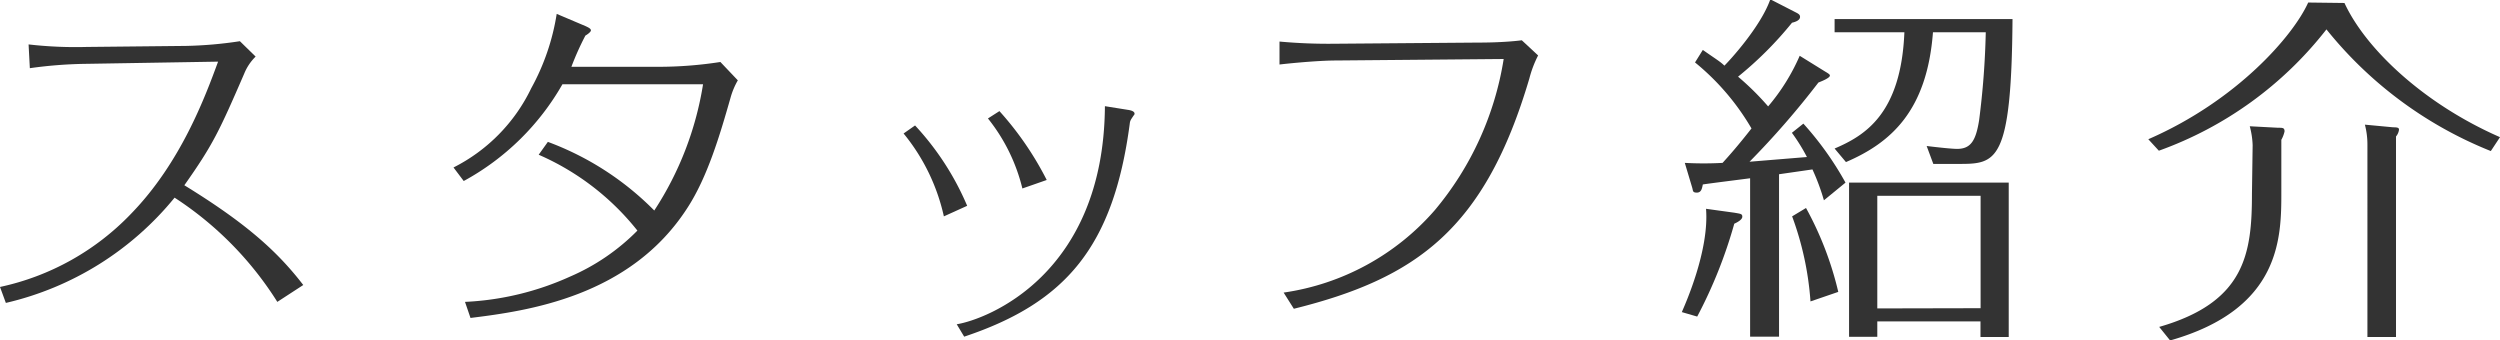
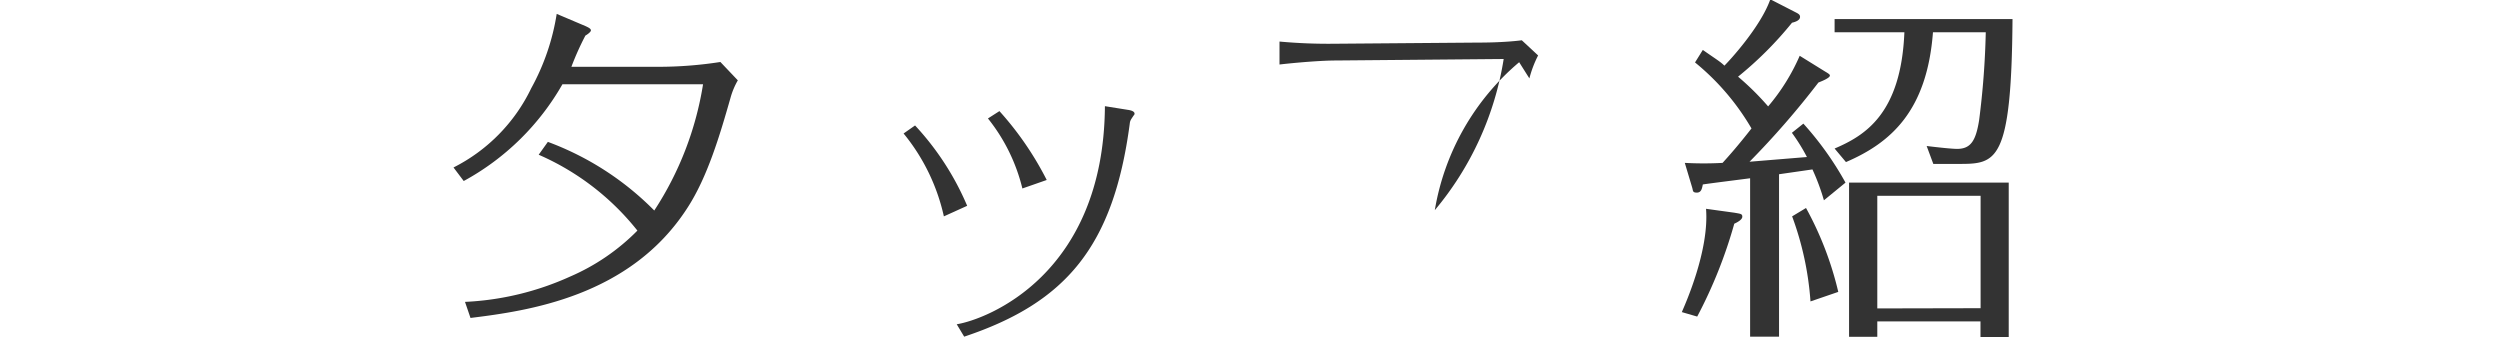
<svg xmlns="http://www.w3.org/2000/svg" width="217.8" height="29.62" viewBox="0 0 217.8 29.62">
  <g id="レイヤー_2" data-name="レイヤー 2">
    <g id="レイヤー_1-2" data-name="レイヤー 1">
-       <path d="M24.16,26.3a29.61,29.61,0,0,0-8.95-9.08A26.76,26.76,0,0,1,.51,26.39L0,25a22.28,22.28,0,0,0,11.44-6.4C15.75,14.16,17.86,8.47,19,5.37L7.6,5.56a38.4,38.4,0,0,0-5,.38L2.49,3.87a36,36,0,0,0,5.08.22L16.2,4a35.39,35.39,0,0,0,4.7-.41l1.37,1.34a4.38,4.38,0,0,0-1,1.5c-2.17,5-2.71,6.17-5.21,9.71,5.47,3.36,8.15,5.82,10.36,8.69Z" style="fill:#333" />
      <path d="M64.28,7a6.43,6.43,0,0,0-.64,1.53c-.93,3.26-2,6.87-3.74,9.56-5,7.79-14,9-18.91,9.61l-.48-1.4a24.94,24.94,0,0,0,9.17-2.21,18.52,18.52,0,0,0,5.85-4,22.4,22.4,0,0,0-8.6-6.61l.8-1.12A25.47,25.47,0,0,1,57,18.34a28.13,28.13,0,0,0,4.25-11H49a22,22,0,0,1-8.6,8.43l-.89-1.18a15,15,0,0,0,6.77-6.9A19.75,19.75,0,0,0,48.5,1.21L51,2.27c.35.16.48.25.48.38S51.18,3,51,3.1a24.2,24.2,0,0,0-1.22,2.72h7.54a35.13,35.13,0,0,0,5.44-.42Z" style="fill:#333" />
      <path d="M82.23,18.85a17.26,17.26,0,0,0-3.51-7.22l1-.7a24.06,24.06,0,0,1,4.54,7Zm1.12,9.4c2.59-.42,12.81-4.29,12.91-19l2,.32c.42.06.58.19.58.32a.18.18,0,0,1-.07.16c-.25.38-.32.44-.35.76C97,21.44,92.9,26.36,84,29.33Zm5.72-11.83a15.67,15.67,0,0,0-3-6.1l1-.64a27.54,27.54,0,0,1,4.12,6Z" style="fill:#333" />
-       <path d="M128.77,3.71c.42,0,2.21,0,3.81-.2L134,4.83a9.66,9.66,0,0,0-.76,2c-3.87,13.1-9.81,17.41-20.52,20.07l-.89-1.41A21.5,21.5,0,0,0,125,18.31,27.06,27.06,0,0,0,131,5.14l-14.61.13c-1.31,0-3.54.19-4.92.35v-2a46.84,46.84,0,0,0,4.86.19Z" style="fill:#333" />
+       <path d="M128.77,3.71c.42,0,2.21,0,3.81-.2L134,4.83a9.66,9.66,0,0,0-.76,2l-.89-1.41A21.5,21.5,0,0,0,125,18.31,27.06,27.06,0,0,0,131,5.14l-14.61.13c-1.31,0-3.54.19-4.92.35v-2a46.84,46.84,0,0,0,4.86.19Z" style="fill:#333" />
      <path d="M151.09,18.53c.57.1.7.1.7.35s-.41.48-.7.61a40.91,40.91,0,0,1-3.23,8.09l-1.34-.39c.29-.67,2.4-5.37,2.11-9ZM159,6.23c.32.19.42.26.42.35s-.1.26-1,.61a73.73,73.73,0,0,1-6,6.9l5-.41a16.12,16.12,0,0,0-1.31-2.11l1-.8a27.58,27.58,0,0,1,3.67,5.14l-1.88,1.54a19,19,0,0,0-1-2.69l-2.91.42V29.33h-2.52V15.53c-.67.09-3.55.45-4.12.54-.07.35-.13.71-.52.71s-.32-.16-.41-.45l-.64-2.14a30.09,30.09,0,0,0,3.29,0c.61-.67,1.37-1.53,2.52-3a21.11,21.11,0,0,0-4.92-5.75l.68-1.09c1.18.83,1.5,1,1.88,1.37.42-.41,3.16-3.38,4-5.78l2.24,1.15c.26.13.35.22.35.38,0,.32-.45.45-.7.51a31.65,31.65,0,0,1-4.7,4.7,23.56,23.56,0,0,1,2.62,2.59,17.6,17.6,0,0,0,2.75-4.41Zm-1.66,11.89a28.82,28.82,0,0,1,2.81,7.31l-2.42.83a26.73,26.73,0,0,0-1.6-7.41Zm2.49-5.18c2.62-1.12,5.79-3,6.08-10.13h-6.08V1.66h15.5c-.09,12.62-1.44,12.62-4.76,12.62h-2.14l-.58-1.56c1,.12,2.18.25,2.66.25,1.21,0,1.63-.76,1.91-2.49A71.62,71.62,0,0,0,173,2.81h-4.6c-.52,6.84-3.65,9.62-7.58,11.31ZM163.55,28v1.34h-2.46V15.91H175V29.36h-2.46V28Zm9-1.15V17.06h-9v9.81Z" style="fill:#333" />
-       <path d="M204.25.26c1.85,4,6.9,8.78,13.55,11.69L217,13.16a35,35,0,0,1-14.32-10.6,32.38,32.38,0,0,1-14.6,10.57l-.92-1c7.7-3.35,12.62-9,13.93-11.91Zm-8,12.39A7.26,7.26,0,0,0,196,11l2.46.13c.41,0,.57,0,.57.32a2.72,2.72,0,0,1-.28.73v4.54c0,3.93,0,10.19-9.69,12.94l-.95-1.18c7.44-2.14,8.08-6.33,8.08-11.57Zm12.24-1.56c.44,0,.51.06.51.22a1.15,1.15,0,0,1-.26.58V29.36h-2.49V12.62a6.87,6.87,0,0,0-.22-1.76Z" style="fill:#333" />
    </g>
  </g>
</svg>